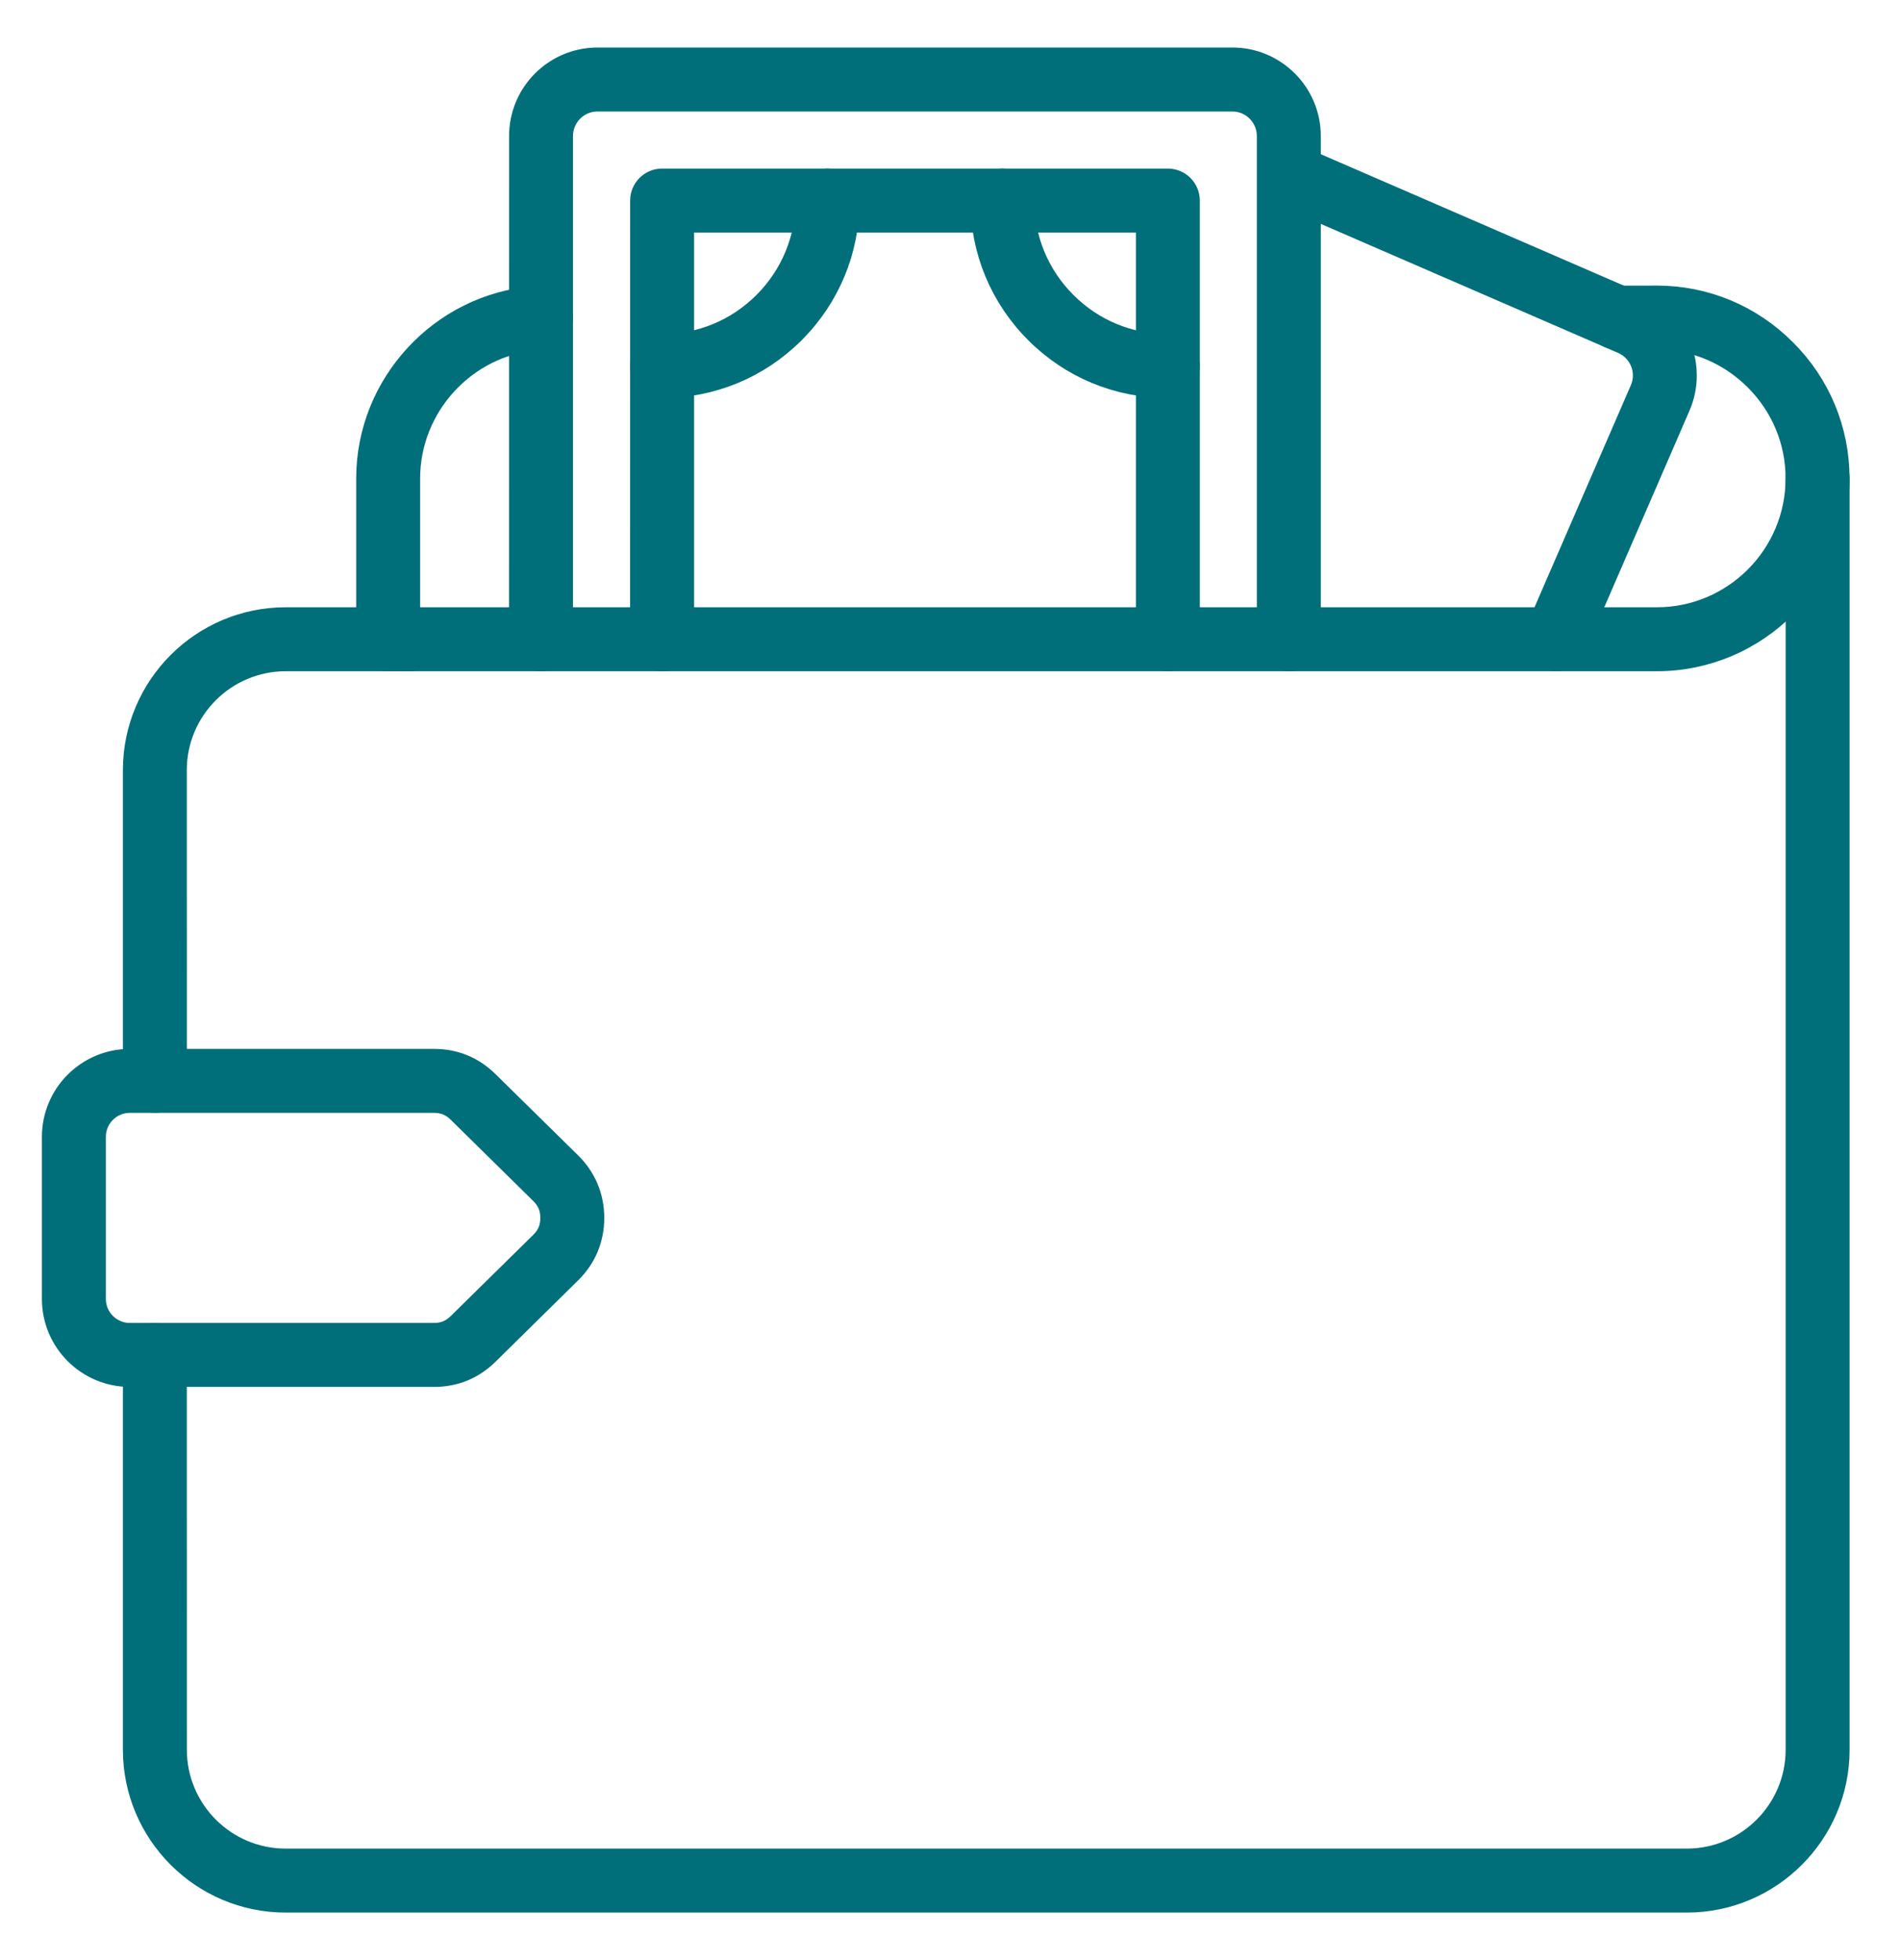
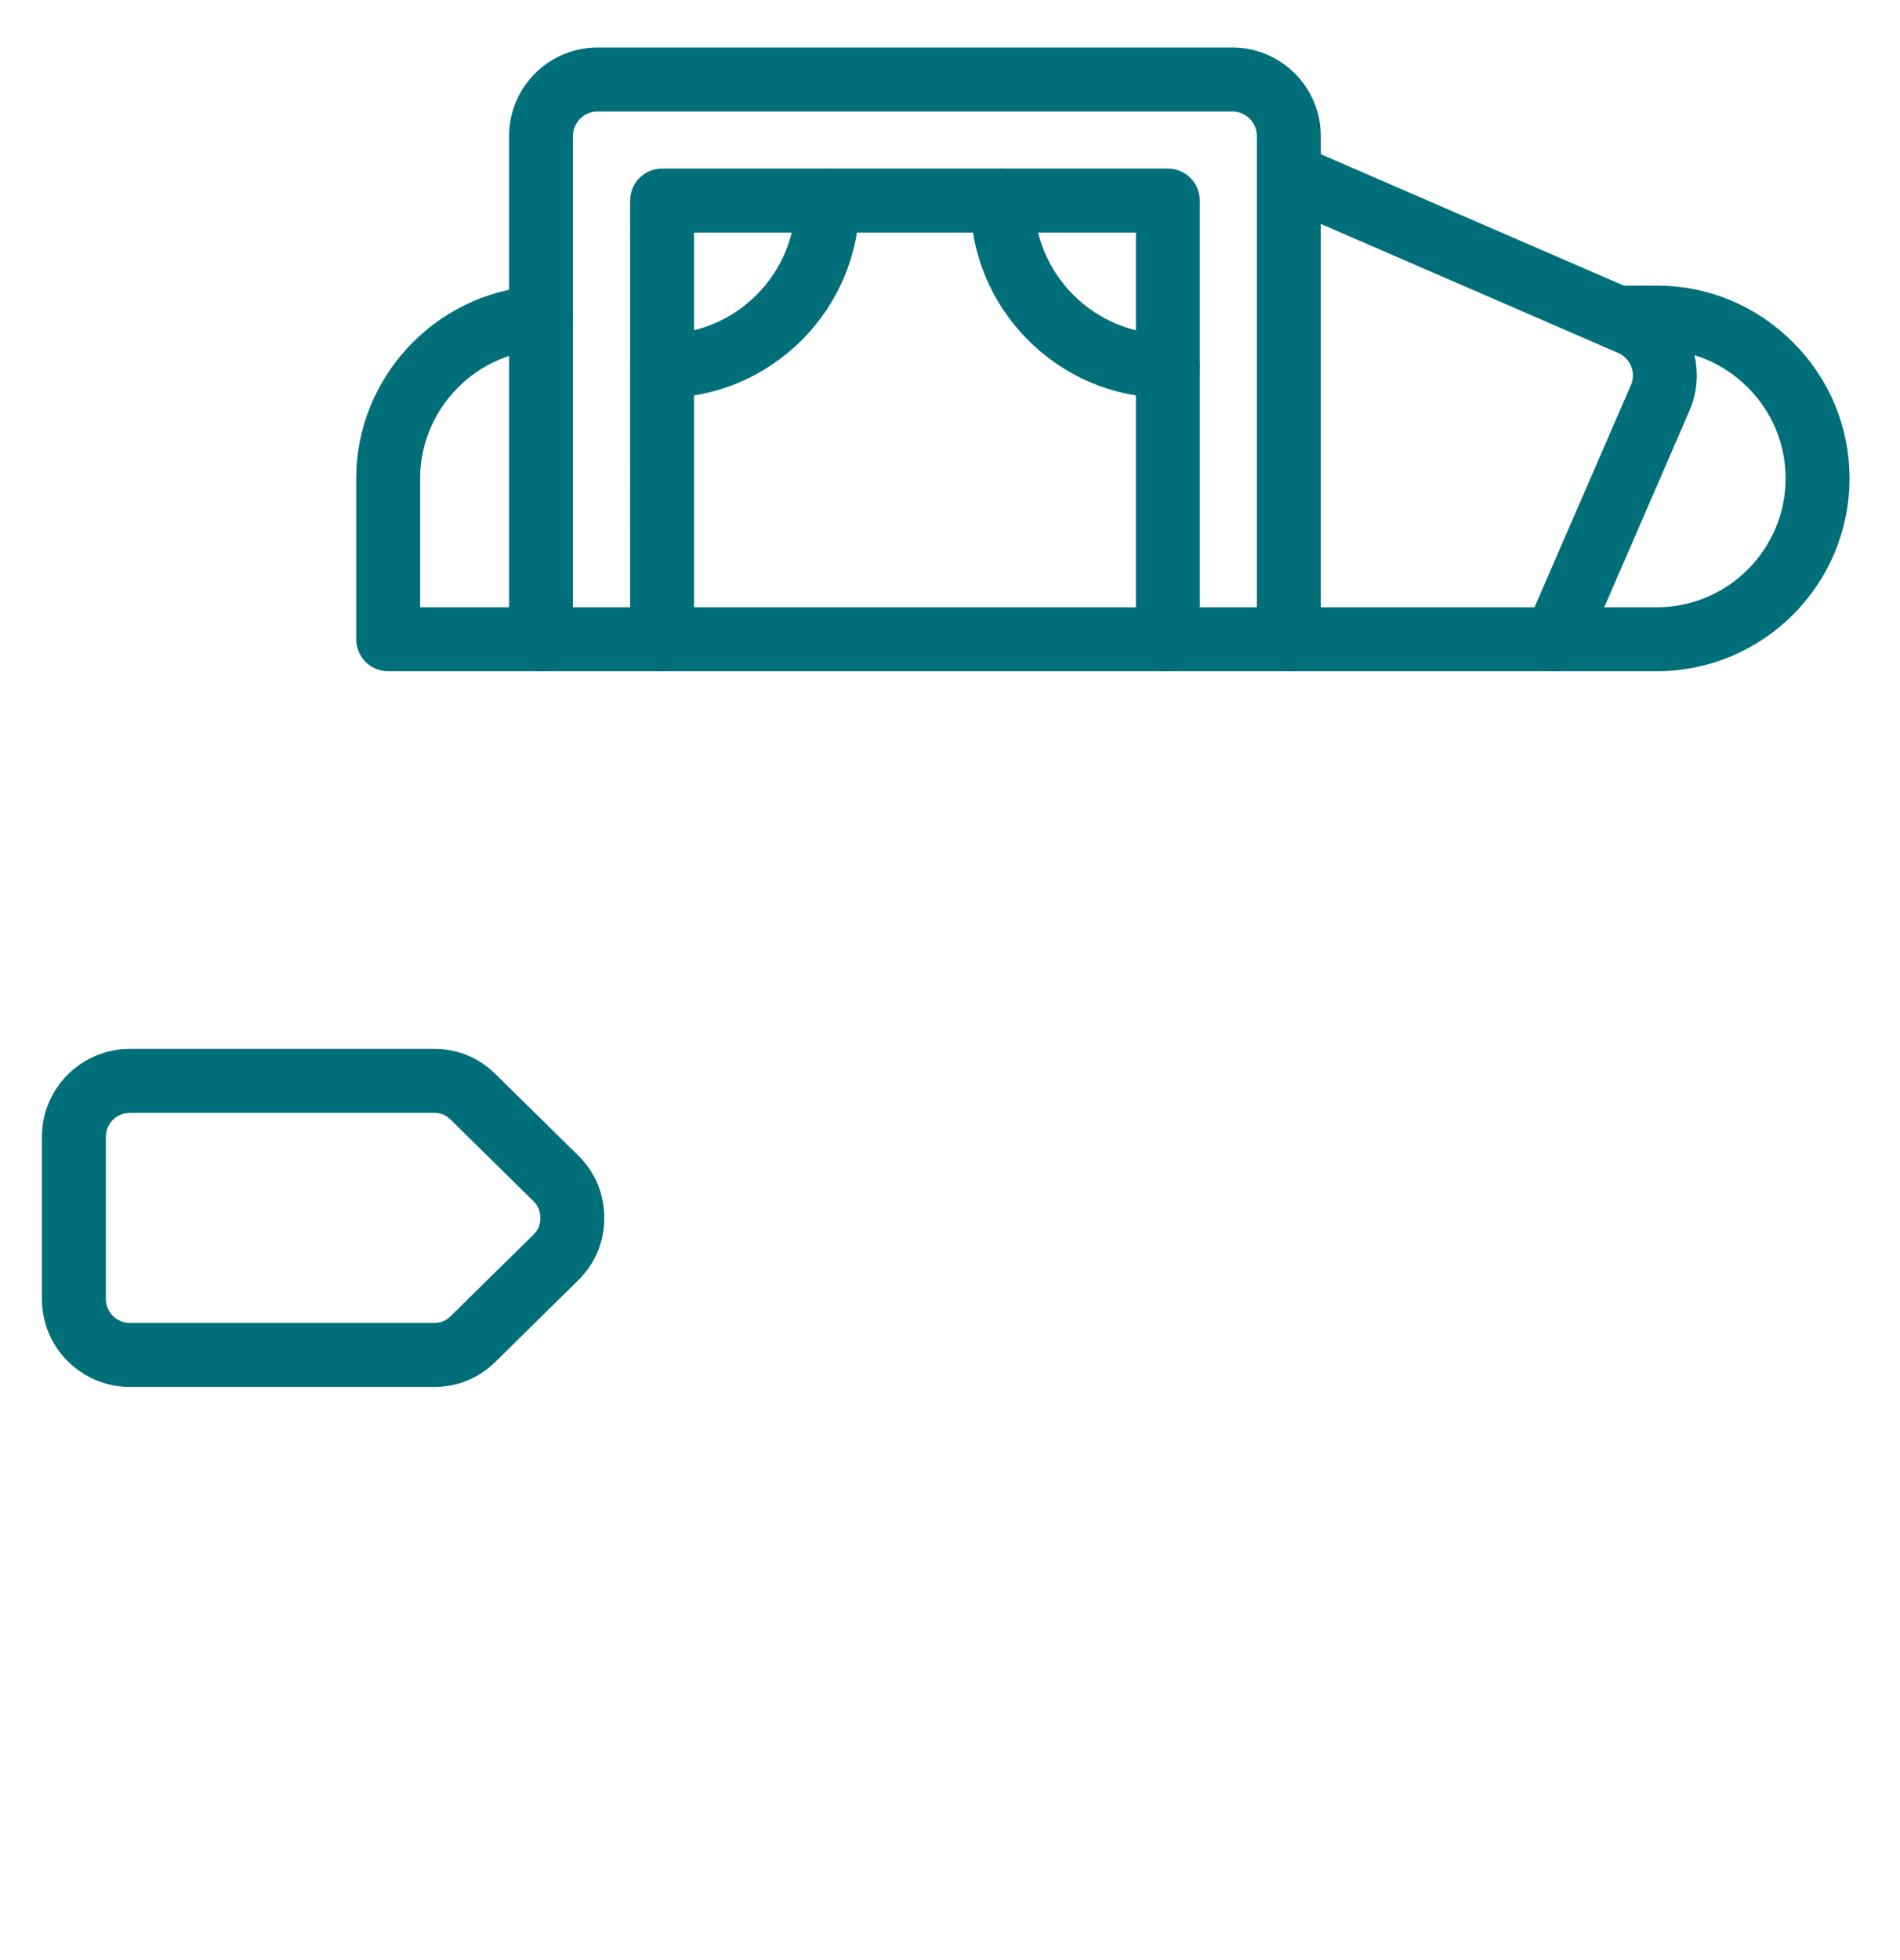
<svg xmlns="http://www.w3.org/2000/svg" width="32" height="33" viewBox="0 0 32 33" fill="none">
-   <path fill-rule="evenodd" clip-rule="evenodd" d="M2.608 18.535C2.421 18.535 2.27 18.384 2.27 18.197L2.27 12.966C2.27 11.564 3.41 10.424 4.812 10.424H6.906C7.093 10.424 7.244 10.575 7.244 10.762C7.244 10.949 7.093 11.101 6.906 11.101L4.812 11.101C3.783 11.101 2.946 11.938 2.946 12.966L2.947 18.197C2.947 18.384 2.795 18.535 2.608 18.535ZM28.409 32H4.812C3.411 32 2.27 30.86 2.27 29.458L2.27 22.811C2.27 22.624 2.421 22.472 2.608 22.472C2.795 22.472 2.946 22.624 2.946 22.811L2.947 29.458C2.947 30.487 3.783 31.323 4.812 31.323H28.409C29.438 31.323 30.274 30.487 30.274 29.458L30.274 8.054C30.274 7.867 30.425 7.716 30.613 7.716C30.8 7.716 30.951 7.867 30.951 8.054V29.459C30.951 30.86 29.81 32 28.409 32Z" fill="#006F7A" stroke="#006F7A" stroke-width="0.4" />
  <path fill-rule="evenodd" clip-rule="evenodd" d="M27.904 11.101H6.538C6.351 11.101 6.199 10.949 6.199 10.762L6.199 8.054C6.199 6.478 7.43 5.144 9.002 5.018C9.011 5.017 9.02 5.017 9.029 5.017L9.112 5.017C9.299 5.017 9.451 5.168 9.451 5.355C9.451 5.542 9.299 5.694 9.112 5.694L9.044 5.694C7.827 5.797 6.876 6.832 6.876 8.054V10.424H27.904C29.21 10.424 30.273 9.361 30.273 8.054C30.273 7.424 30.026 6.83 29.577 6.381C29.128 5.932 28.534 5.685 27.905 5.685C27.904 5.685 27.904 5.685 27.904 5.685L27.233 5.685C27.047 5.685 26.895 5.534 26.895 5.347C26.895 5.16 27.046 5.009 27.233 5.009L27.903 5.008C27.904 5.008 27.904 5.008 27.905 5.008C28.715 5.008 29.479 5.326 30.055 5.903C30.632 6.479 30.95 7.243 30.95 8.054C30.95 9.734 29.583 11.101 27.904 11.101Z" fill="#006F7A" stroke="#006F7A" stroke-width="0.4" />
  <path fill-rule="evenodd" clip-rule="evenodd" d="M2.186 18.536C1.854 18.536 1.583 18.806 1.583 19.139L1.583 21.87C1.583 22.202 1.854 22.473 2.186 22.473H7.309C7.477 22.473 7.611 22.418 7.731 22.3L9.12 20.934C9.243 20.814 9.3 20.677 9.3 20.505C9.3 20.332 9.243 20.196 9.119 20.075L7.731 18.709C7.611 18.591 7.477 18.536 7.309 18.536H2.186ZM7.309 23.15H2.186C1.48 23.15 0.906 22.576 0.906 21.87L0.906 19.139C0.906 18.433 1.48 17.859 2.186 17.859H7.309C7.656 17.859 7.958 17.983 8.206 18.227L9.594 19.592C9.845 19.838 9.977 20.154 9.977 20.505C9.977 20.855 9.845 21.171 9.594 21.416L8.206 22.783C7.958 23.027 7.656 23.15 7.309 23.15Z" fill="#006F7A" stroke="#006F7A" stroke-width="0.4" />
  <path fill-rule="evenodd" clip-rule="evenodd" d="M21.707 11.101C21.52 11.101 21.368 10.95 21.368 10.763V2.29C21.368 1.952 21.093 1.677 20.756 1.677L10.063 1.677C9.725 1.677 9.45 1.952 9.45 2.29L9.45 10.763C9.45 10.95 9.299 11.101 9.112 11.101C8.925 11.101 8.773 10.95 8.773 10.763L8.774 2.29C8.774 1.579 9.352 1 10.063 1H20.756C21.466 1 22.045 1.579 22.045 2.29L22.045 10.763C22.045 10.95 21.893 11.101 21.707 11.101Z" fill="#006F7A" stroke="#006F7A" stroke-width="0.4" />
  <path fill-rule="evenodd" clip-rule="evenodd" d="M19.668 11.101C19.482 11.101 19.331 10.949 19.331 10.762L19.331 3.715H11.49V10.762C11.49 10.949 11.338 11.101 11.151 11.101C10.964 11.101 10.812 10.949 10.812 10.762L10.813 3.377C10.813 3.19 10.964 3.038 11.151 3.038H19.668C19.856 3.038 20.007 3.19 20.007 3.377L20.007 10.762C20.007 10.949 19.856 11.101 19.668 11.101Z" fill="#006F7A" stroke="#006F7A" stroke-width="0.4" />
  <path fill-rule="evenodd" clip-rule="evenodd" d="M19.667 6.501C18.832 6.501 18.048 6.176 17.458 5.586C16.868 4.996 16.543 4.211 16.543 3.377C16.543 3.19 16.695 3.038 16.881 3.038H16.882C17.068 3.038 17.22 3.19 17.22 3.377C17.22 4.031 17.474 4.645 17.937 5.107C18.399 5.57 19.013 5.824 19.667 5.824C19.855 5.824 20.005 5.976 20.005 6.163C20.006 6.35 19.855 6.501 19.668 6.501C19.667 6.501 19.667 6.501 19.667 6.501Z" fill="#006F7A" stroke="#006F7A" stroke-width="0.4" />
  <path fill-rule="evenodd" clip-rule="evenodd" d="M11.152 6.501C11.152 6.501 11.152 6.501 11.151 6.501C10.964 6.501 10.812 6.35 10.812 6.163C10.813 5.976 10.964 5.824 11.151 5.824L11.152 5.824C11.805 5.824 12.42 5.57 12.882 5.107C13.344 4.645 13.599 4.031 13.599 3.377C13.599 3.19 13.75 3.038 13.937 3.038C14.124 3.038 14.276 3.19 14.276 3.377C14.276 4.211 13.951 4.996 13.361 5.586C12.77 6.176 11.986 6.501 11.152 6.501Z" fill="#006F7A" stroke="#006F7A" stroke-width="0.4" />
  <path fill-rule="evenodd" clip-rule="evenodd" d="M26.198 11.101C26.153 11.101 26.107 11.092 26.063 11.073C25.891 10.999 25.813 10.8 25.887 10.628L27.651 6.564C27.785 6.254 27.642 5.893 27.332 5.758L21.575 3.261C21.404 3.186 21.325 2.986 21.399 2.815C21.474 2.644 21.673 2.565 21.844 2.64L27.602 5.137C28.254 5.42 28.554 6.181 28.271 6.834L26.509 10.898C26.453 11.025 26.328 11.101 26.198 11.101Z" fill="#006F7A" stroke="#006F7A" stroke-width="0.4" />
</svg>